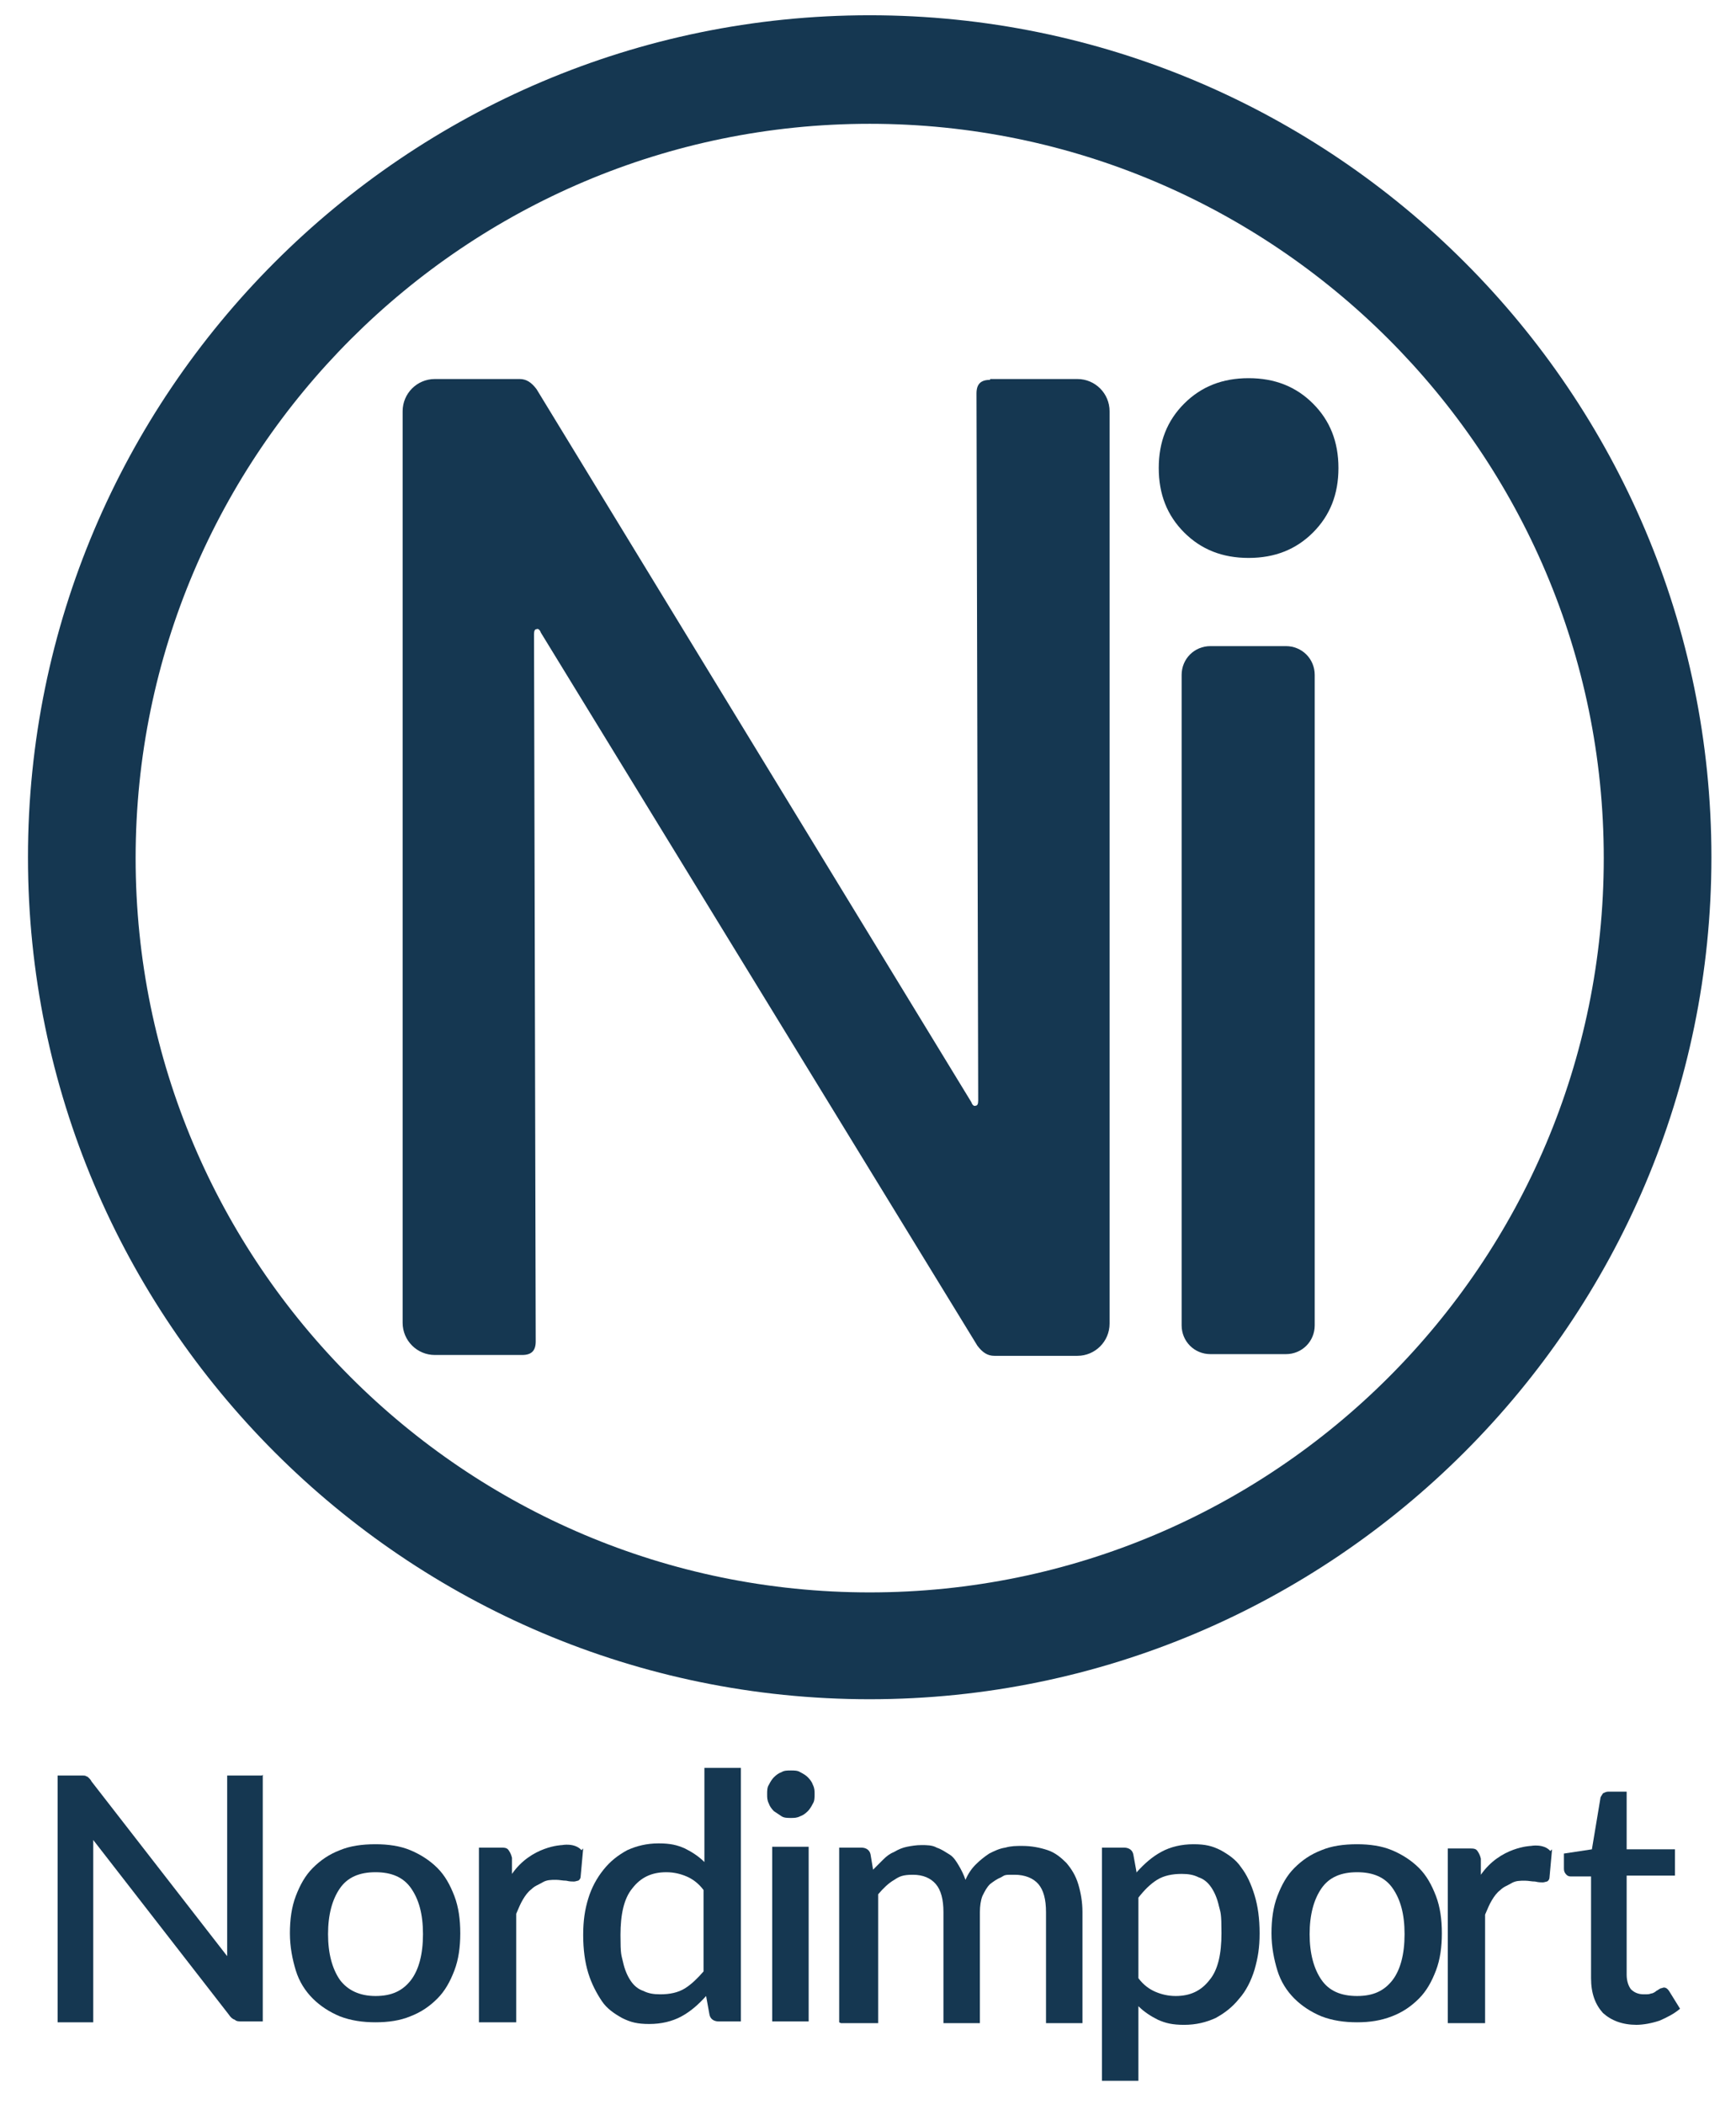
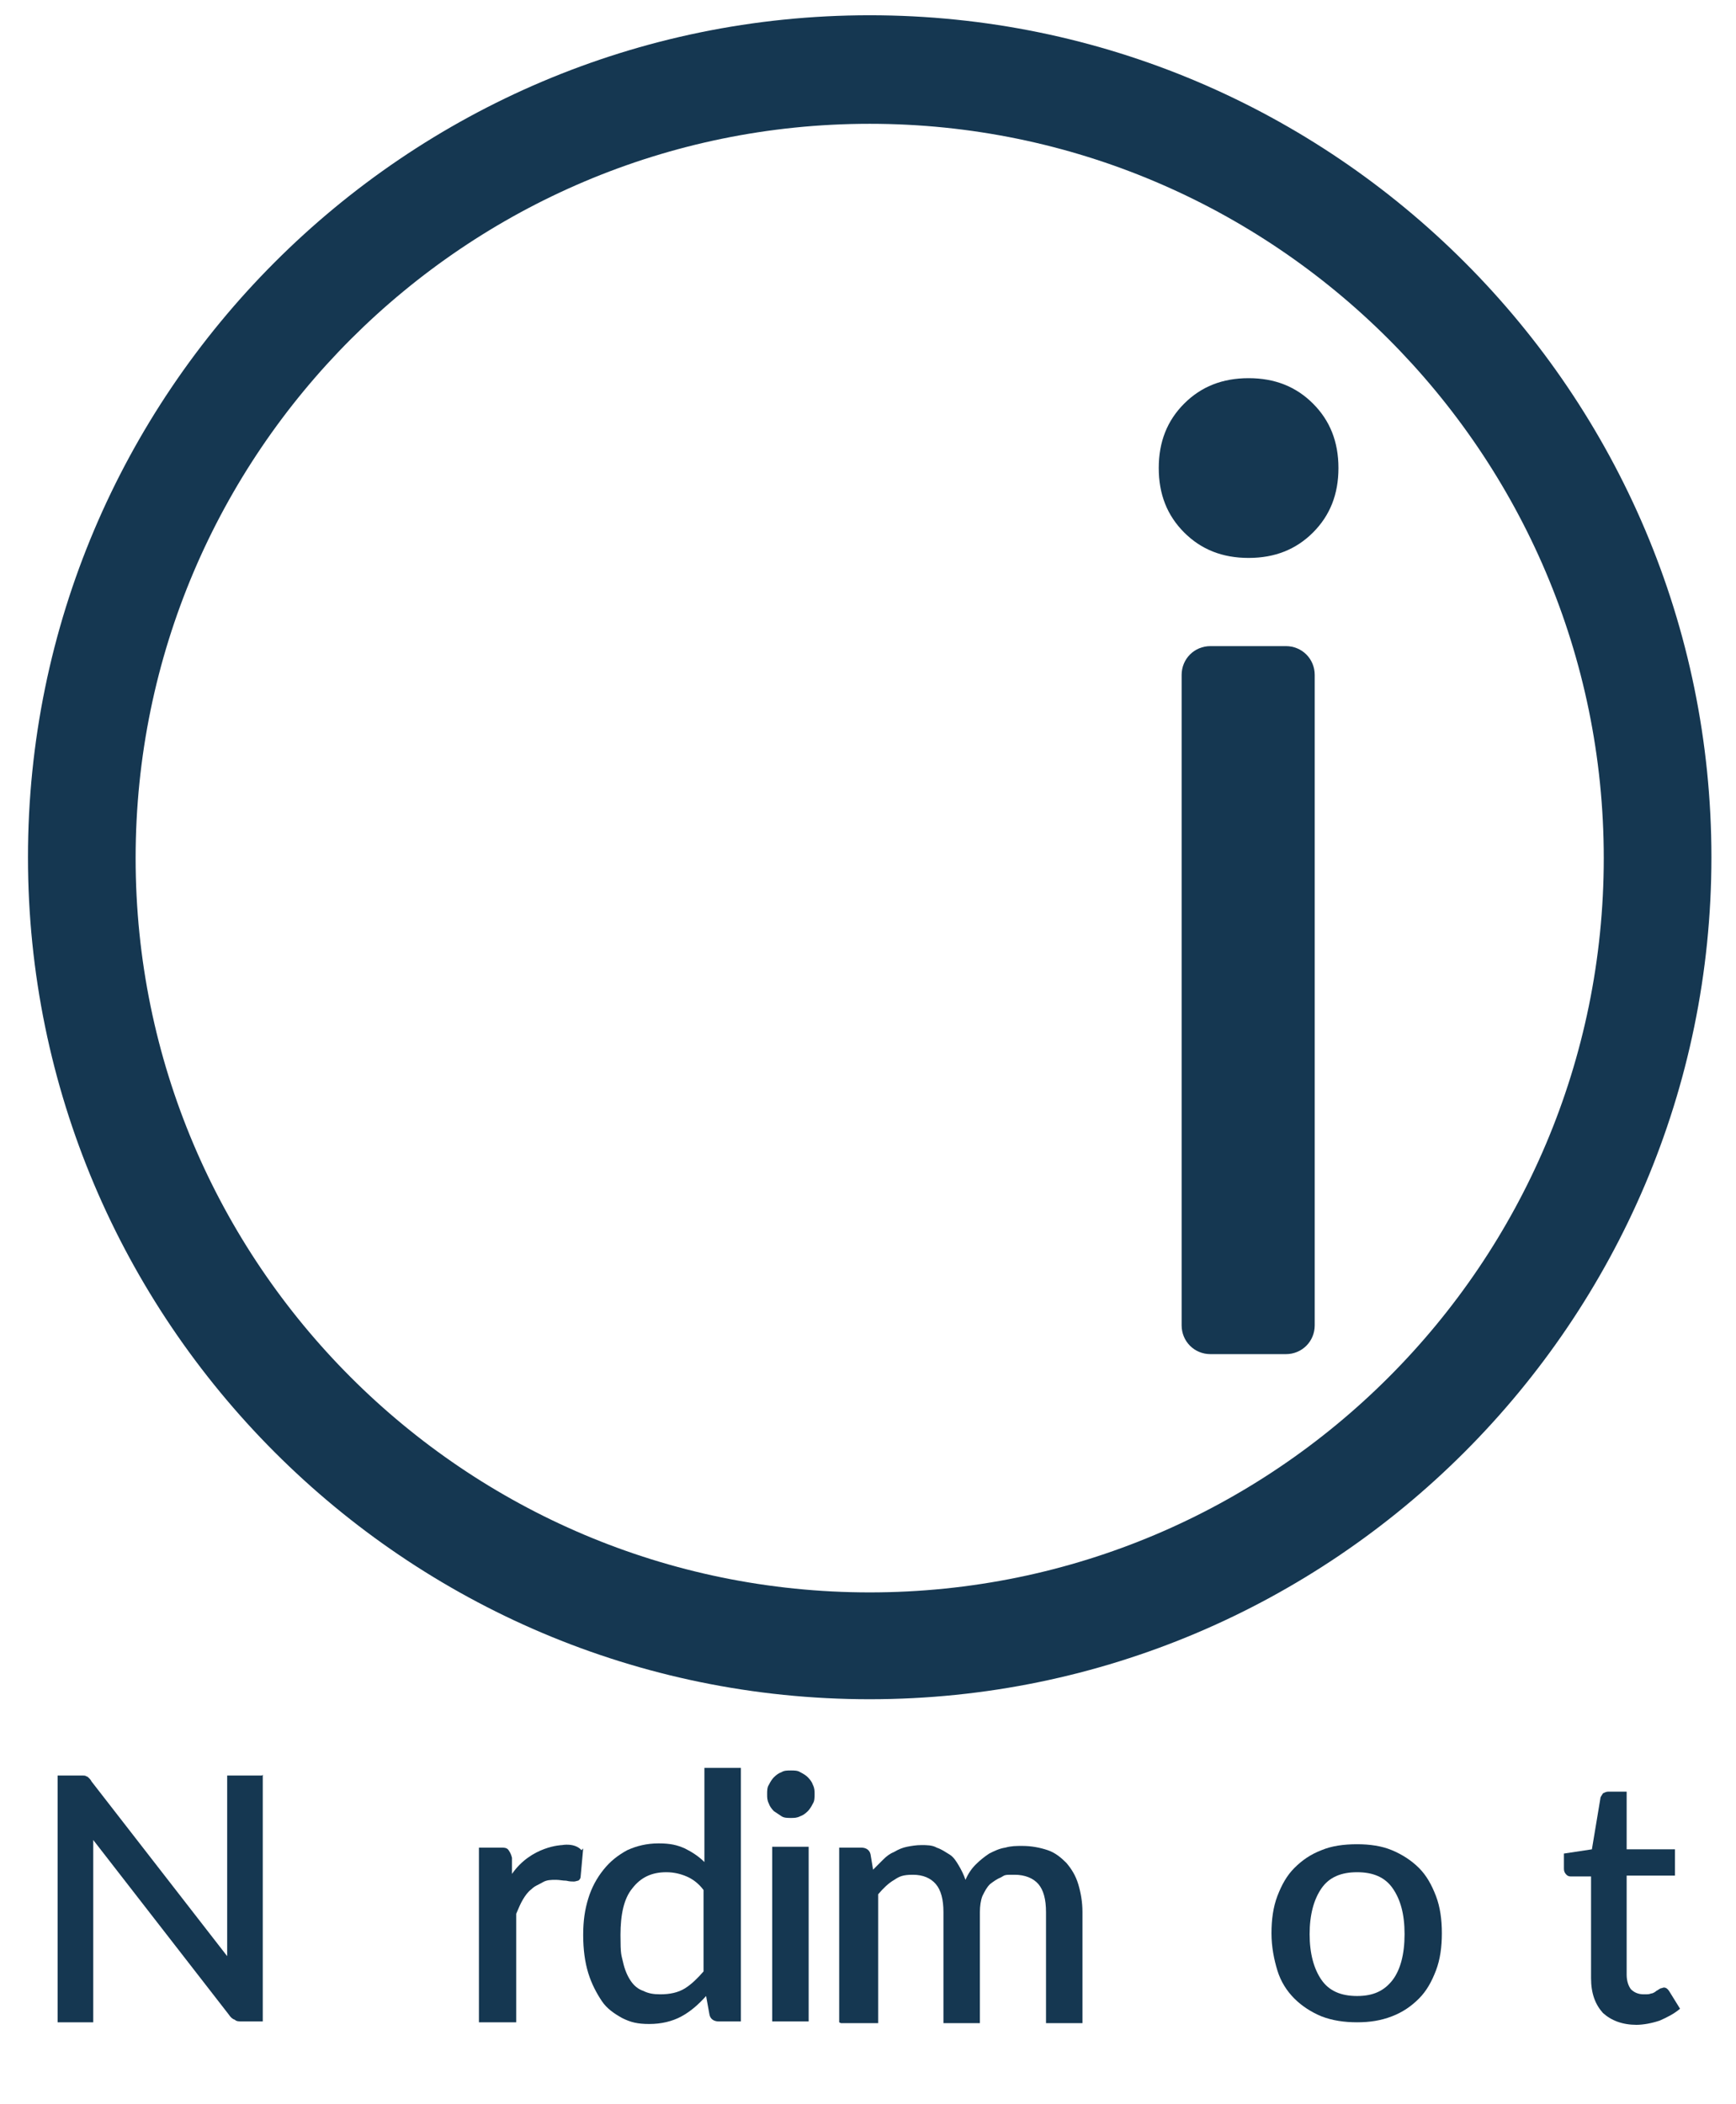
<svg xmlns="http://www.w3.org/2000/svg" viewBox="0 0 204.8 248.1">
  <defs>
    <style>      .cls-1 {        fill: #153751;      }    </style>
  </defs>
  <g>
    <g id="Layer_1">
      <g>
        <path class="cls-1" d="M31,209.3v29.1h-2.4c-.4,0-.7,0-.9-.2-.3-.1-.5-.3-.7-.6l-16-20.6c0,.4,0,.8,0,1.2,0,.4,0,.7,0,1.1v19.2h-4.2v-29.1h2.5c.2,0,.4,0,.5,0,.1,0,.3,0,.4.1.1,0,.2.1.3.2.1.1.2.2.3.4l16,20.6c0-.4,0-.8,0-1.2,0-.4,0-.8,0-1.1v-19h4.1Z" />
-         <path class="cls-1" d="M44.3,217.5c1.5,0,2.9.2,4.1.7,1.2.5,2.3,1.2,3.2,2.1.9.9,1.5,2,2,3.3.5,1.3.7,2.8.7,4.4s-.2,3.1-.7,4.4-1.1,2.4-2,3.3c-.9.9-1.9,1.6-3.2,2.1-1.2.5-2.6.7-4.1.7s-2.9-.2-4.2-.7c-1.2-.5-2.3-1.2-3.2-2.1-.9-.9-1.6-2-2-3.3s-.7-2.8-.7-4.4.2-3.1.7-4.4c.5-1.3,1.1-2.4,2-3.3.9-.9,1.9-1.6,3.2-2.1,1.2-.5,2.6-.7,4.2-.7ZM44.3,235.4c1.9,0,3.2-.6,4.2-1.9.9-1.2,1.4-3,1.4-5.4s-.5-4.1-1.4-5.4c-.9-1.3-2.3-1.9-4.2-1.9s-3.3.6-4.2,1.9c-.9,1.3-1.4,3.1-1.4,5.4s.5,4.1,1.4,5.4c.9,1.2,2.3,1.9,4.2,1.9Z" />
        <path class="cls-1" d="M68.8,218l-.3,3.3c0,.2-.1.4-.3.5-.1,0-.3.1-.5.1s-.5,0-.9-.1c-.4,0-.8-.1-1.2-.1-.6,0-1.1,0-1.6.3s-.9.4-1.3.8c-.4.3-.7.7-1,1.2-.3.5-.5,1-.8,1.7v12.8h-4.4v-20.6h2.5c.5,0,.8,0,1,.3s.3.5.4.9v1.9c2.3-3.3,5.9-3.4,5.9-3.4,0,0,1.5-.3,2.3.6Z" />
        <path class="cls-1" d="M87.4,208.5v29.9h-2.6c-.6,0-1-.3-1.1-.8l-.4-2.2c-.9,1-1.8,1.8-2.9,2.4-1.1.6-2.4.9-3.8.9s-2.2-.2-3.2-.7c-.9-.5-1.8-1.1-2.4-2s-1.2-2-1.6-3.3c-.4-1.3-.6-2.8-.6-4.5s.2-3,.6-4.3c.4-1.3,1-2.4,1.8-3.4.8-1,1.7-1.7,2.8-2.3,1.1-.5,2.3-.8,3.7-.8s2.2.2,3.1.6c.8.4,1.6.9,2.3,1.6v-11.1h4.4ZM83,222.9c-.6-.8-1.3-1.3-2-1.6s-1.5-.5-2.4-.5c-1.7,0-3,.6-4,1.9-1,1.2-1.4,3.1-1.4,5.5s.1,2.3.3,3.2c.2.9.5,1.6.9,2.2.4.6.9,1,1.5,1.2.6.3,1.2.4,2,.4,1.1,0,2.1-.2,2.9-.7s1.5-1.2,2.2-2v-9.6Z" />
        <path class="cls-1" d="M96.1,211.6c0,.4,0,.8-.2,1.1-.2.4-.4.7-.6.9-.3.3-.6.5-.9.6-.4.2-.7.2-1.1.2s-.8,0-1.1-.2c-.3-.2-.6-.4-.9-.6-.3-.3-.5-.6-.6-.9-.2-.4-.2-.7-.2-1.1s0-.8.2-1.1c.2-.4.4-.7.6-.9.3-.3.6-.5.9-.6.3-.2.7-.2,1.1-.2s.8,0,1.1.2c.4.2.7.4.9.6.3.3.5.6.6.9.2.4.2.7.2,1.1ZM95.4,217.8v20.6h-4.3v-20.6h4.3Z" />
        <path class="cls-1" d="M99,238.5v-20.6h2.6c.6,0,1,.3,1.1.8l.3,1.8c.4-.4.8-.8,1.2-1.2.4-.4.8-.7,1.3-.9.5-.3,1-.5,1.5-.6.5-.1,1.1-.2,1.7-.2s1.3,0,1.8.3c.6.2,1,.5,1.5.8s.8.8,1.1,1.3.6,1.1.8,1.7c.3-.7.7-1.3,1.2-1.8.5-.5,1-.9,1.6-1.3.6-.3,1.2-.6,1.9-.7.7-.2,1.3-.2,2-.2,1.1,0,2.1.2,3,.5s1.6.9,2.2,1.5c.6.7,1.1,1.5,1.4,2.5s.5,2.1.5,3.3v13.1h-4.3v-13.1c0-1.5-.3-2.6-.9-3.3-.6-.7-1.6-1.1-2.8-1.1s-1.1,0-1.6.3c-.5.2-.9.5-1.3.8-.4.4-.6.8-.9,1.4-.2.5-.3,1.2-.3,1.9v13.1h-4.3v-13.1c0-1.5-.3-2.6-.9-3.3s-1.5-1.1-2.7-1.1-1.6.2-2.2.6c-.7.4-1.3,1-1.9,1.7v15.2h-4.4Z" />
-         <path class="cls-1" d="M134.1,220.8c.9-1,1.8-1.8,2.9-2.4,1.1-.6,2.4-.9,3.8-.9s2.2.2,3.2.7c.9.5,1.8,1.1,2.4,2,.7.9,1.2,2,1.6,3.3.4,1.3.6,2.8.6,4.5s-.2,2.9-.6,4.3c-.4,1.3-1,2.5-1.8,3.4-.8,1-1.7,1.7-2.8,2.3-1.1.5-2.3.8-3.7.8s-2.2-.2-3.1-.6c-.8-.4-1.6-.9-2.3-1.6v8.8h-4.3v-27.5h2.6c.6,0,1,.3,1.1.8l.4,2.2ZM134.3,233.3c.6.8,1.3,1.3,2,1.6.7.3,1.5.5,2.4.5,1.7,0,3-.6,4-1.9,1-1.2,1.4-3.1,1.4-5.5s-.1-2.4-.3-3.2c-.2-.9-.5-1.6-.9-2.2-.4-.6-.9-1-1.5-1.2-.6-.3-1.2-.4-2-.4-1.1,0-2.1.2-2.9.7-.8.5-1.5,1.2-2.2,2.1v9.6Z" />
        <path class="cls-1" d="M160.1,217.5c1.5,0,2.9.2,4.1.7,1.2.5,2.3,1.2,3.2,2.1.9.9,1.5,2,2,3.3.5,1.3.7,2.8.7,4.4s-.2,3.1-.7,4.4-1.1,2.4-2,3.3-1.9,1.6-3.2,2.1-2.6.7-4.1.7-2.9-.2-4.2-.7c-1.2-.5-2.3-1.2-3.2-2.1-.9-.9-1.6-2-2-3.3s-.7-2.8-.7-4.4.2-3.1.7-4.4c.5-1.3,1.1-2.4,2-3.3.9-.9,1.9-1.6,3.2-2.1,1.2-.5,2.6-.7,4.2-.7ZM160.1,235.4c1.9,0,3.2-.6,4.2-1.9.9-1.2,1.4-3,1.4-5.4s-.5-4.1-1.4-5.4c-.9-1.3-2.3-1.9-4.2-1.9s-3.3.6-4.2,1.9c-.9,1.3-1.4,3.1-1.4,5.4s.5,4.1,1.4,5.4,2.3,1.9,4.2,1.9Z" />
        <path class="cls-1" d="M193.1,238.8c-1.7,0-3-.5-4-1.4-.9-1-1.4-2.3-1.4-4.1v-12h-2.3c-.2,0-.4,0-.6-.2-.2-.2-.3-.4-.3-.7v-1.8l3.3-.5,1-6c0-.2.2-.4.3-.6.2-.1.4-.2.6-.2h2.2v6.8h5.7v3.1h-5.7v11.7c0,.7.2,1.3.5,1.7.4.4.9.6,1.5.6s.6,0,.9-.1c.2,0,.5-.2.6-.3.2-.1.3-.2.5-.3.1,0,.3-.1.4-.1.2,0,.4.1.6.4l1.3,2.1c-.7.6-1.5,1-2.4,1.4-.9.3-1.9.5-2.8.5Z" />
      </g>
      <g>
        <path class="cls-1" d="M102.6,200.4c-54.8,0-99.3-44.6-99.3-99.3S47.8,1.8,102.6,1.8s99.3,44.6,99.3,99.3-44.6,99.3-99.3,99.3ZM102.6,14.6c-47.7,0-86.6,38.8-86.6,86.6s38.8,86.6,86.6,86.6,86.6-38.8,86.6-86.6S150.3,14.6,102.6,14.6Z" />
        <g>
          <g>
-             <path class="cls-1" d="M116.8,44.7h10.3c2.1,0,3.8,1.7,3.8,3.8v107.6c0,2.1-1.7,3.8-3.8,3.8h-9.8c-.8,0-1.4-.4-2-1.2l-51.5-84.1c-.1-.3-.3-.5-.5-.4-.2,0-.3.2-.3.6l.2,83.4c0,1.1-.5,1.6-1.6,1.6h-10.3c-2.1,0-3.8-1.7-3.8-3.8V48.5c0-2.1,1.7-3.8,3.8-3.8h10c.8,0,1.4.4,2,1.2l51.3,84.1c.1.3.3.5.5.4.2,0,.3-.2.3-.6l-.2-83.4c0-1.1.5-1.6,1.6-1.6Z" />
            <path class="cls-1" d="M139.4,156.3v-76.7c0-1.9,1.5-3.4,3.4-3.4h8.9c1.9,0,3.4,1.5,3.4,3.4v76.7c0,1.9-1.5,3.4-3.4,3.4h-8.9c-1.9,0-3.4-1.5-3.4-3.4Z" />
          </g>
          <path class="cls-1" d="M139.7,62.8c-2-2-3-4.5-3-7.6s1-5.6,3-7.6c2-2,4.5-3,7.6-3s5.6,1,7.6,3c2,2,3,4.5,3,7.6s-1,5.6-3,7.6c-2,2-4.5,3-7.6,3s-5.6-1-7.6-3Z" />
        </g>
      </g>
-       <path class="cls-1" d="M183.1,218.1l-.3,3.3c0,.2-.1.4-.3.5-.1,0-.3.1-.5.1s-.5,0-.9-.1c-.4,0-.8-.1-1.2-.1-.6,0-1.1,0-1.6.3s-.9.4-1.3.8c-.4.3-.7.7-1,1.2-.3.5-.5,1-.8,1.7v12.8h-4.4v-20.6h2.5c.5,0,.8,0,1,.3s.3.5.4.9v1.9c2.3-3.3,5.9-3.4,5.9-3.4,0,0,1.5-.3,2.3.6Z" />
    </g>
  </g>
</svg>